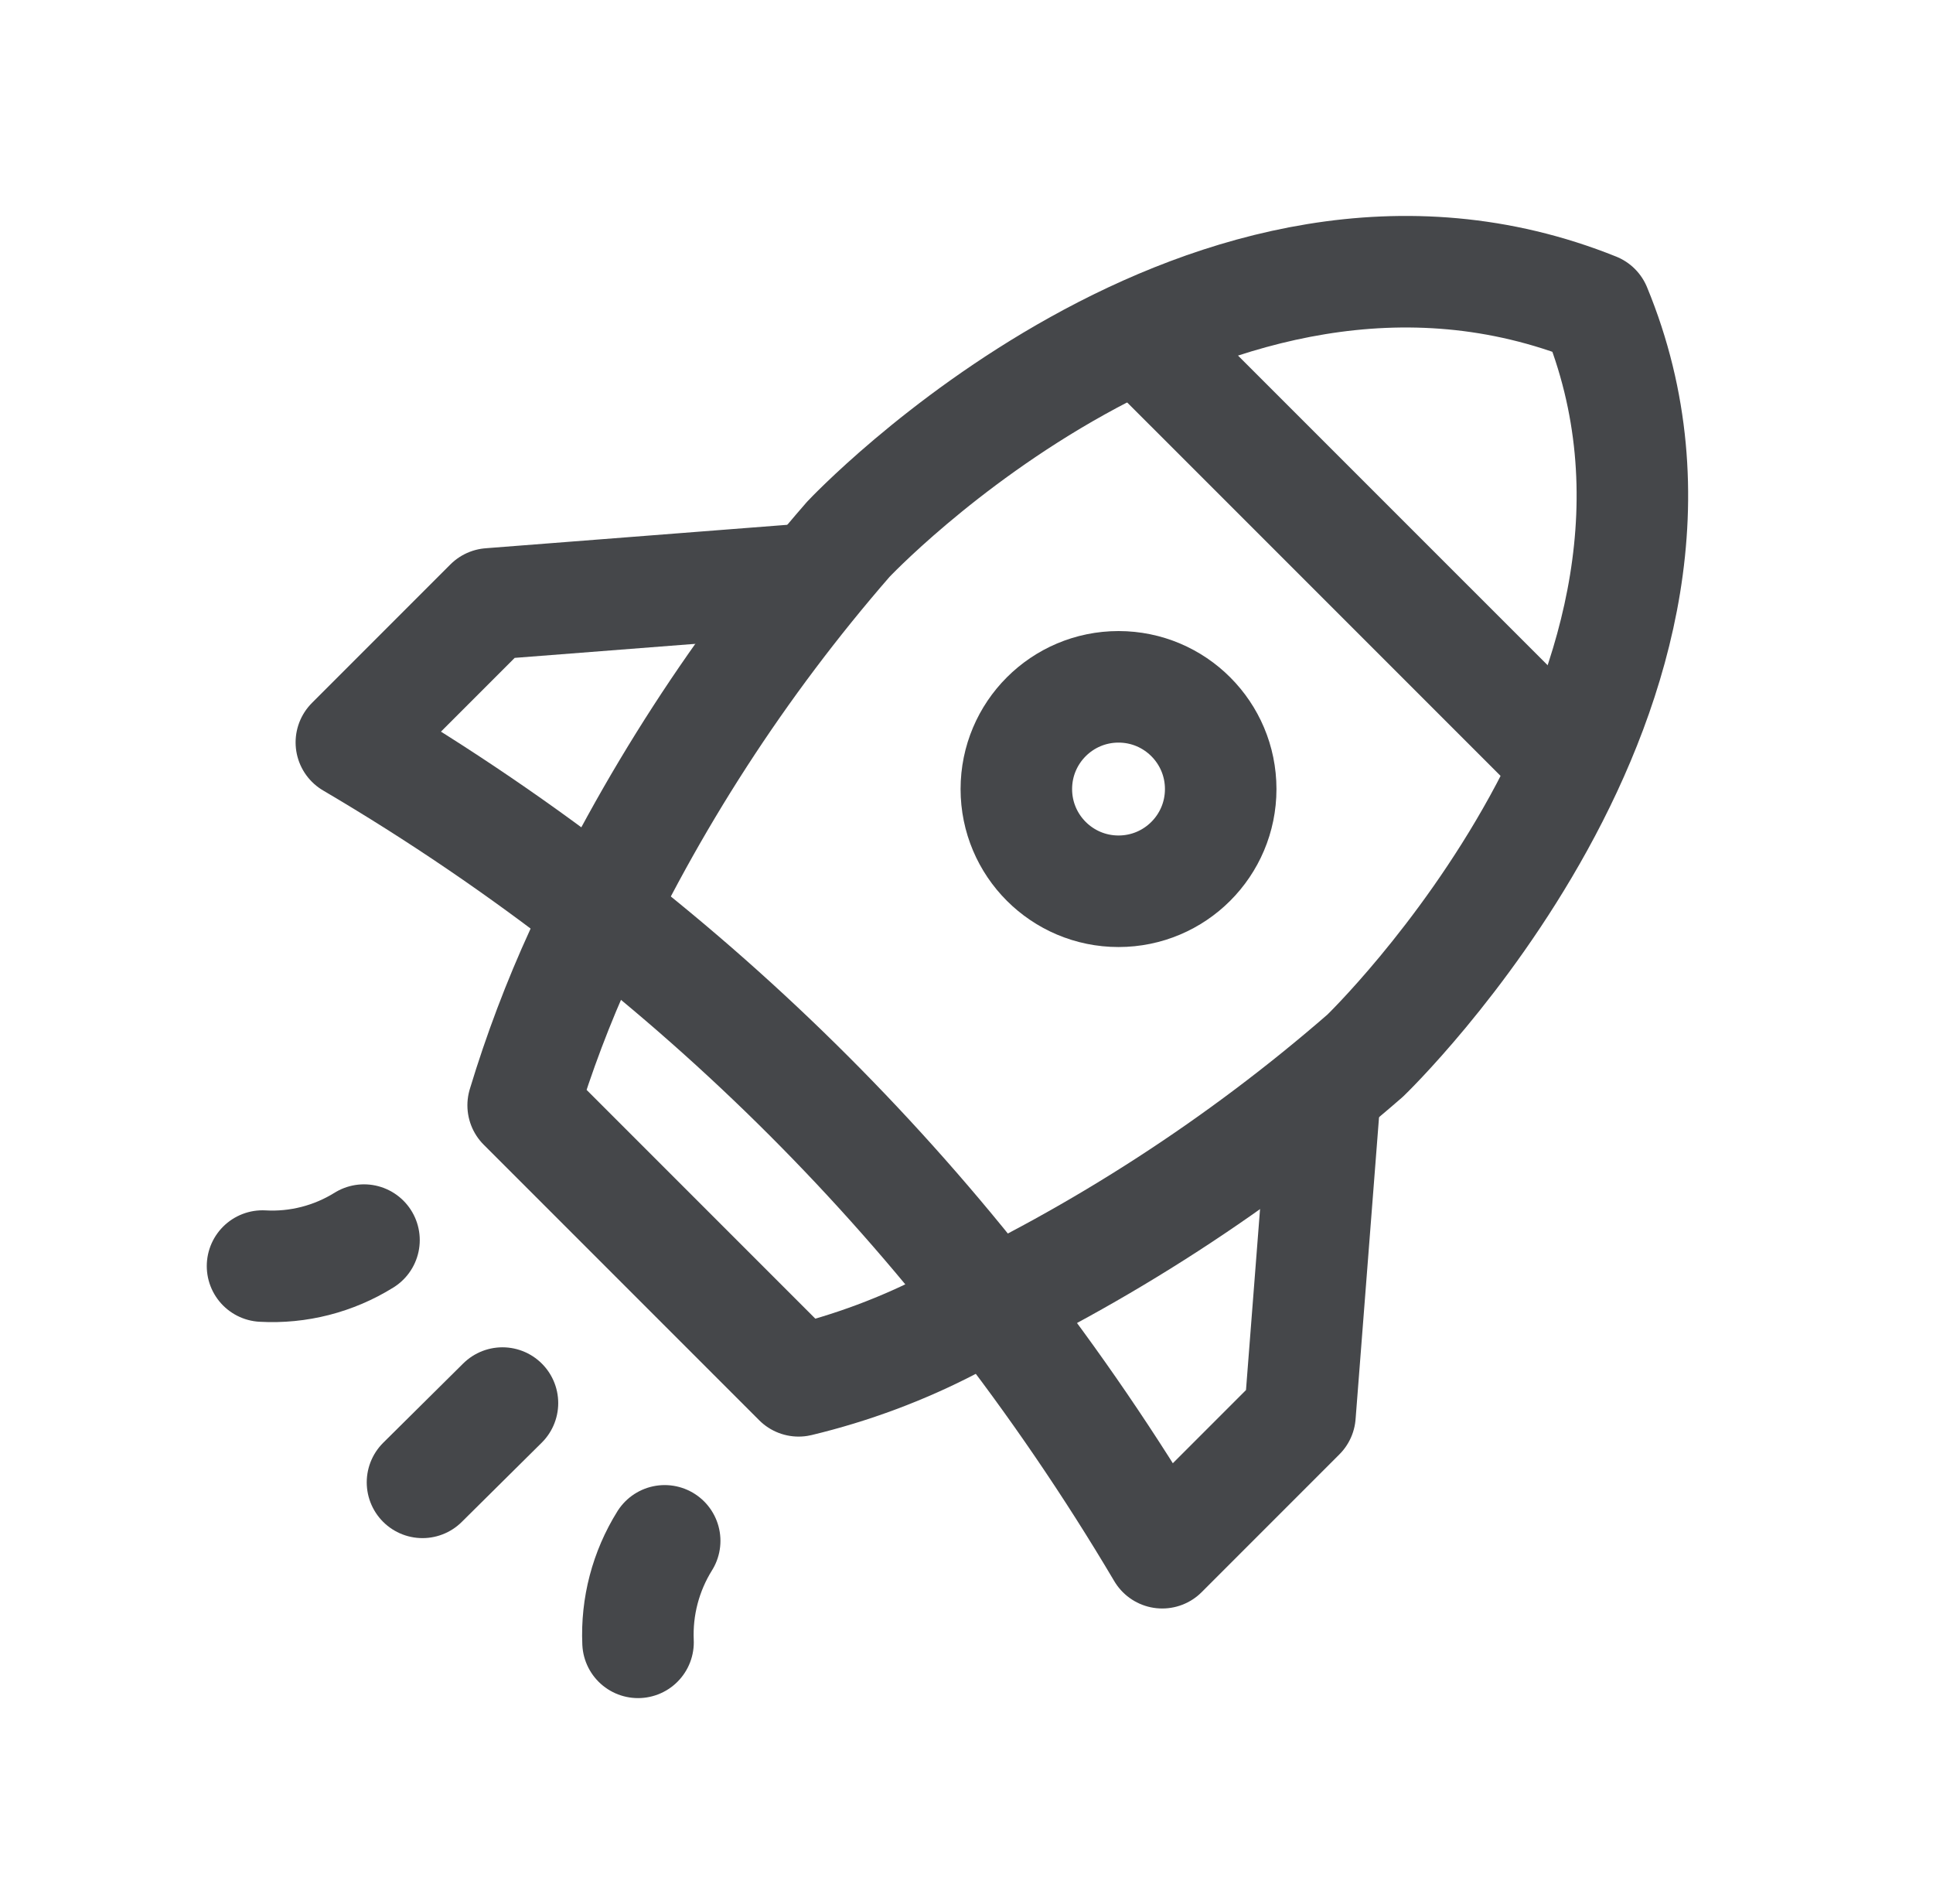
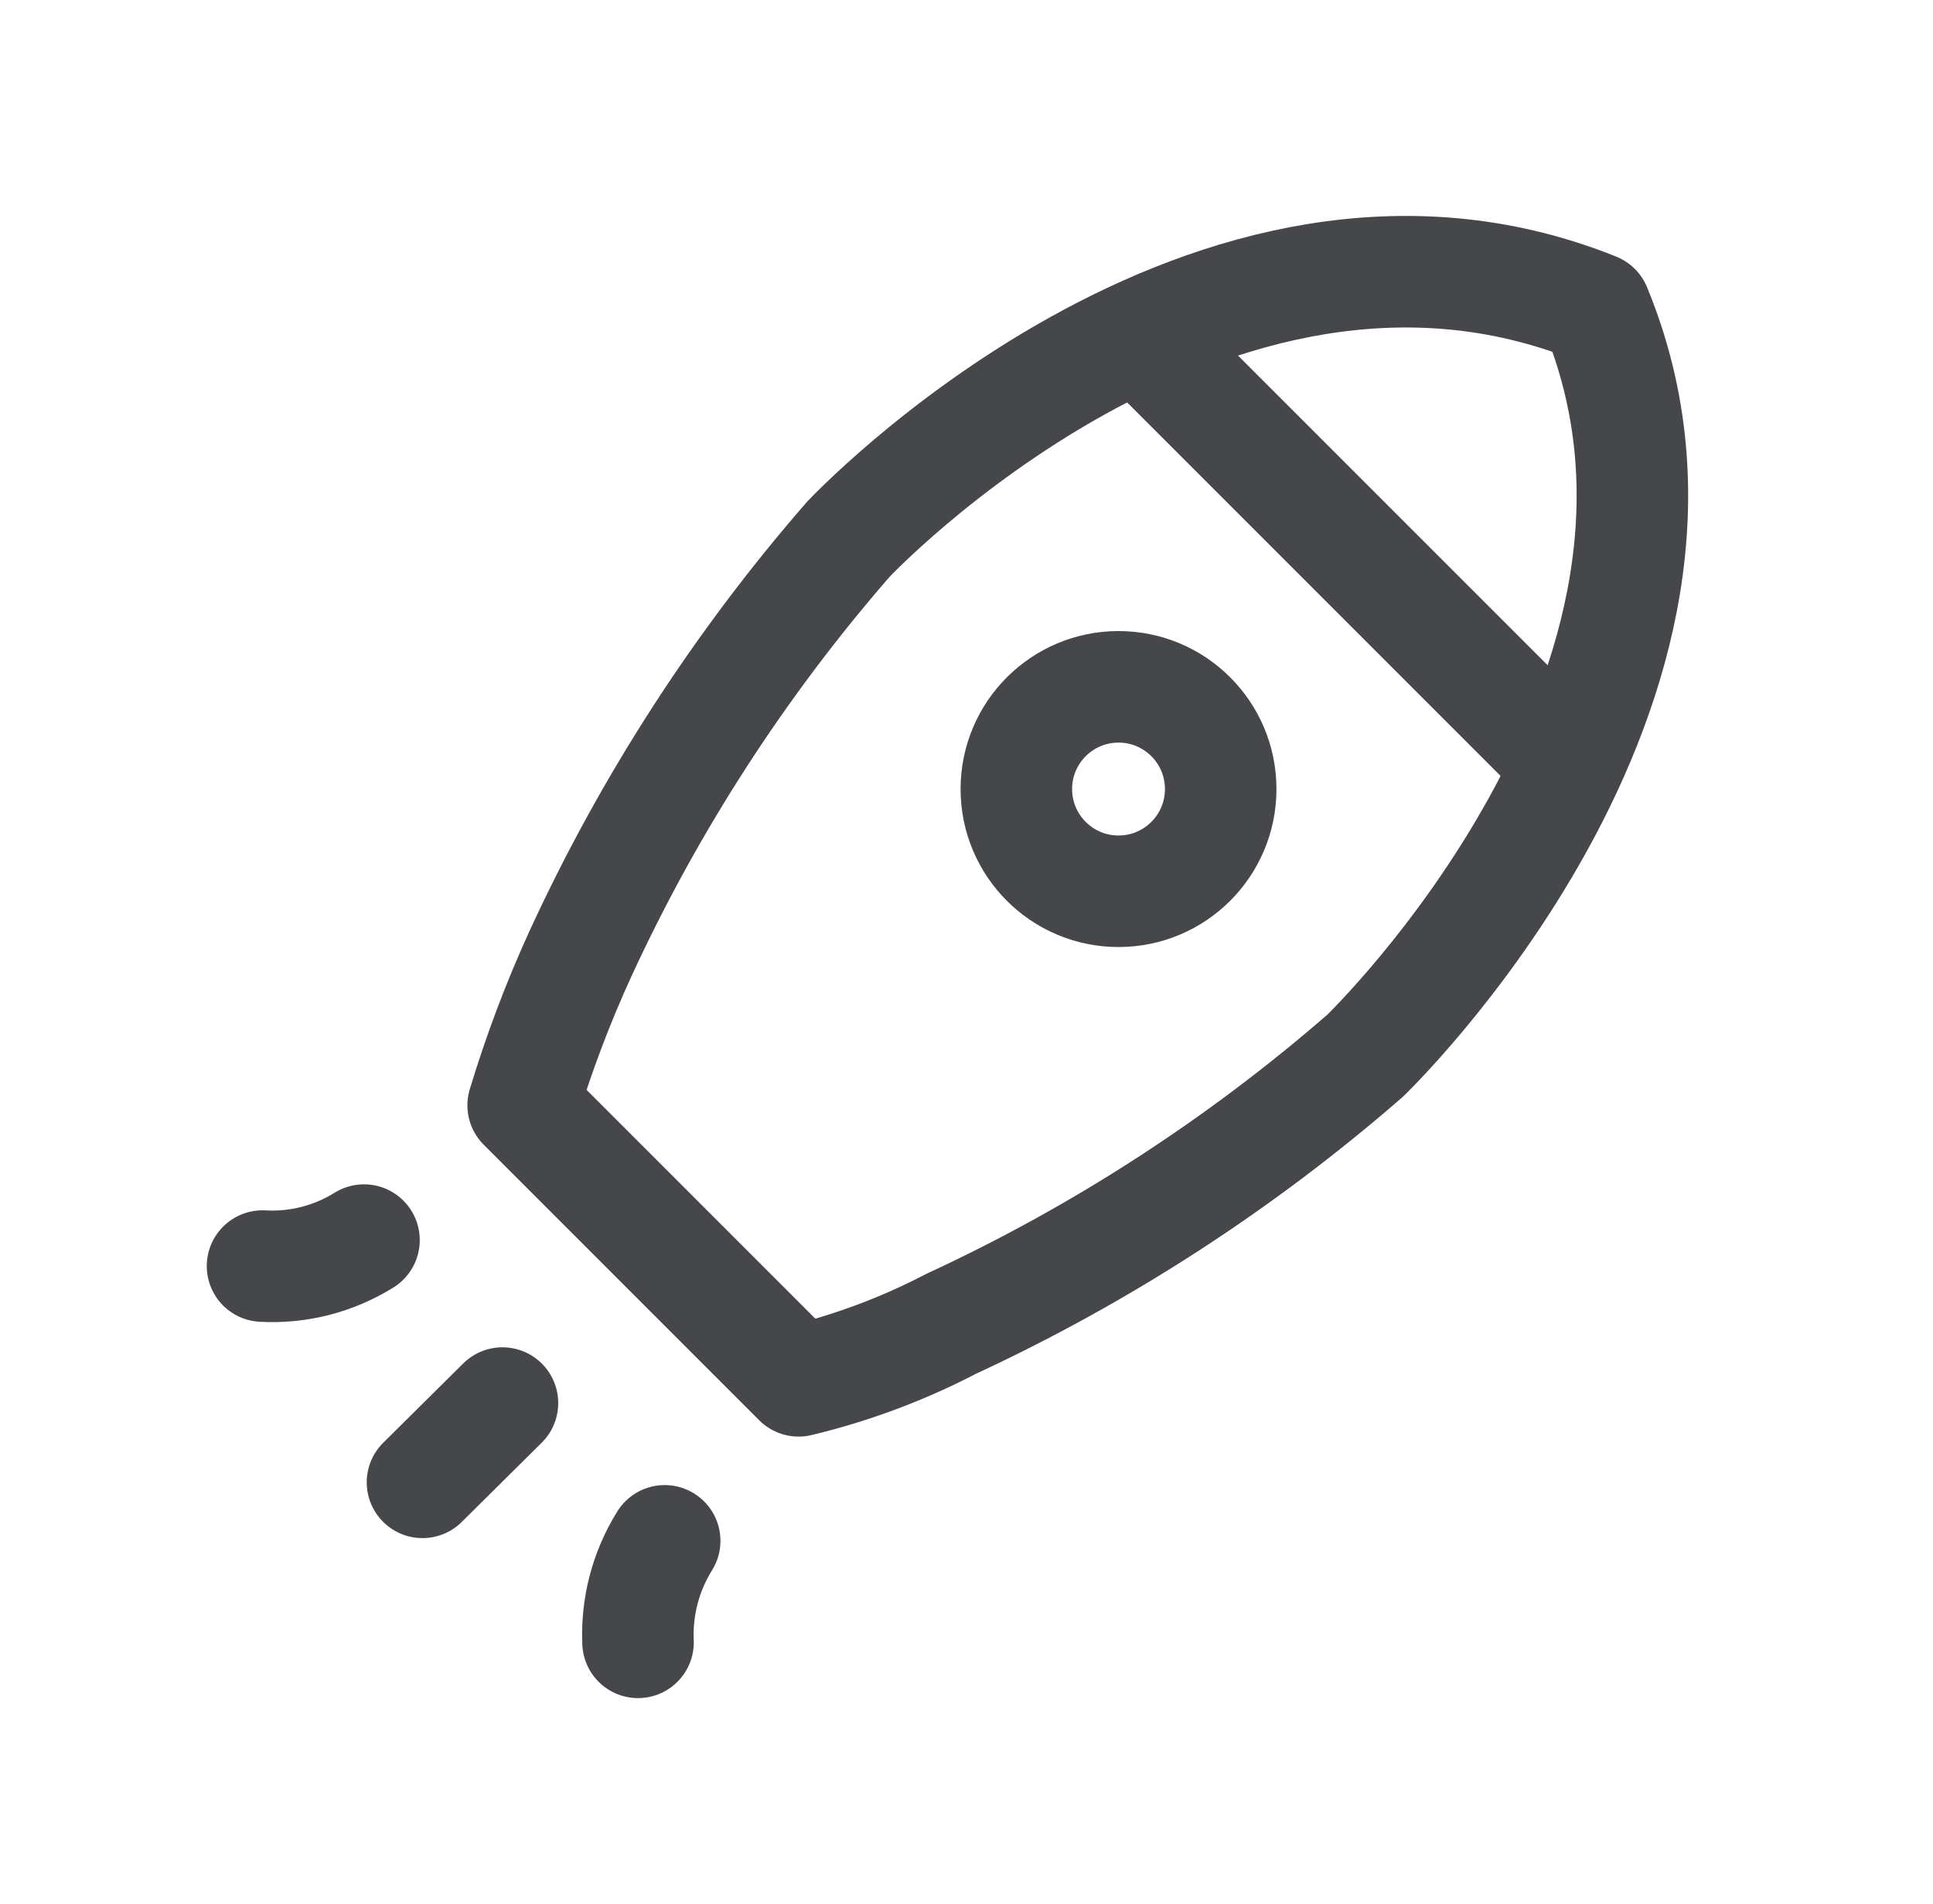
<svg xmlns="http://www.w3.org/2000/svg" width="65" height="64" viewBox="0 0 65 64" fill="none">
  <path d="M22.351 51.803C21.714 52.824 21.402 54.013 21.455 55.215" stroke="#45474A" stroke-width="3.75" stroke-linecap="round" stroke-linejoin="round" />
  <path d="M12.24 41.692C11.22 42.327 10.028 42.633 8.828 42.565" stroke="#45474A" stroke-width="3.75" stroke-linecap="round" stroke-linejoin="round" />
-   <path d="M27.354 19.456L16.471 20.302L11.815 24.959C14.743 26.68 17.556 28.593 20.232 30.686C25.131 34.502 29.539 38.911 33.355 43.81C35.442 46.481 37.355 49.285 39.082 52.202L43.714 47.569L44.561 36.663" stroke="#45474A" stroke-width="3.75" stroke-linecap="round" stroke-linejoin="round" />
  <path d="M19.534 32.029C21.857 26.995 24.883 22.316 28.523 18.134C28.523 18.134 40.7 5.162 53.649 10.367C58.879 23.017 45.905 35.492 45.905 35.492C41.714 39.138 37.026 42.173 31.984 44.506C30.359 45.353 28.636 45.995 26.855 46.423L17.592 37.16C18.122 35.408 18.771 33.693 19.534 32.029Z" stroke="#45474A" stroke-width="3.75" stroke-linecap="round" stroke-linejoin="round" />
  <path d="M37.612 29.964C39.51 29.964 41.048 28.426 41.048 26.528C41.048 24.63 39.51 23.091 37.612 23.091C35.714 23.091 34.176 24.63 34.176 26.528C34.176 28.426 35.714 29.964 37.612 29.964Z" stroke="#45474A" stroke-width="3.75" stroke-linecap="round" stroke-linejoin="round" />
  <path d="M38.81 11.786L52.258 25.233" stroke="#45474A" stroke-width="3.75" stroke-linecap="round" stroke-linejoin="round" />
  <path d="M16.896 47.171L14.207 49.836" stroke="#45474A" stroke-width="3.75" stroke-linecap="round" stroke-linejoin="round" />
</svg>